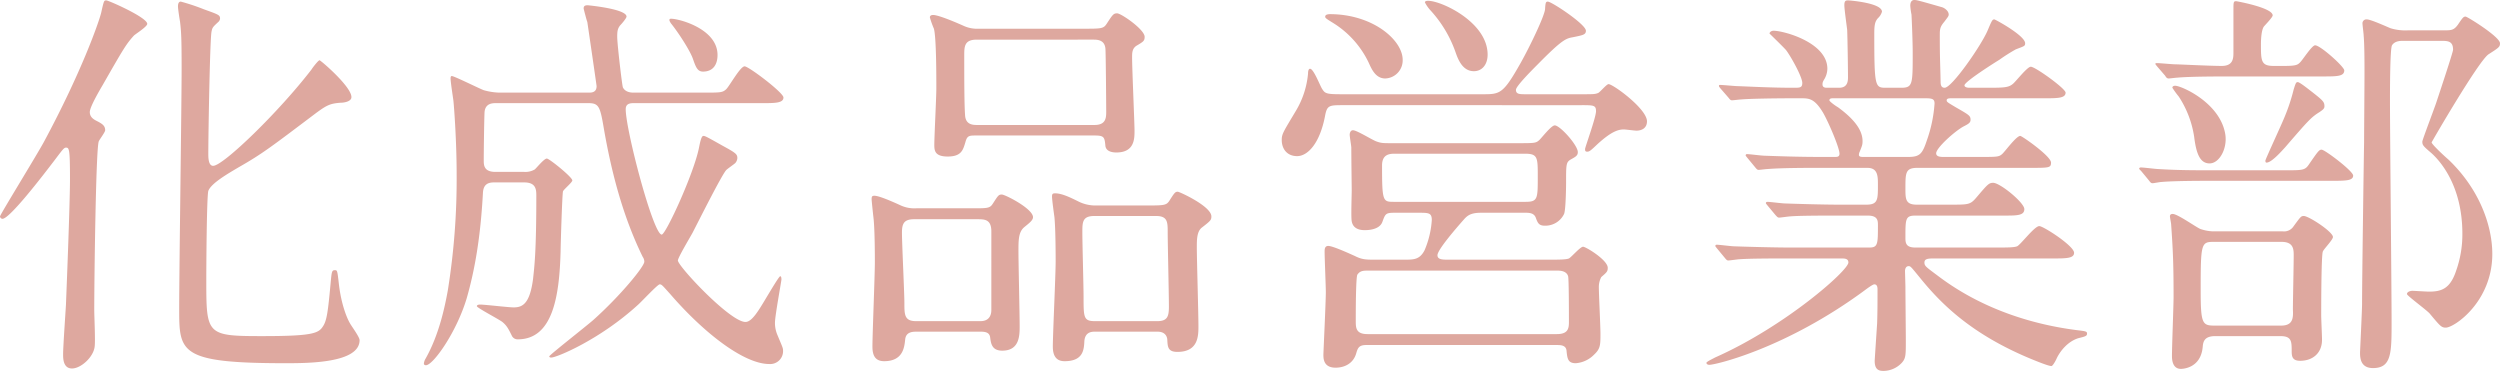
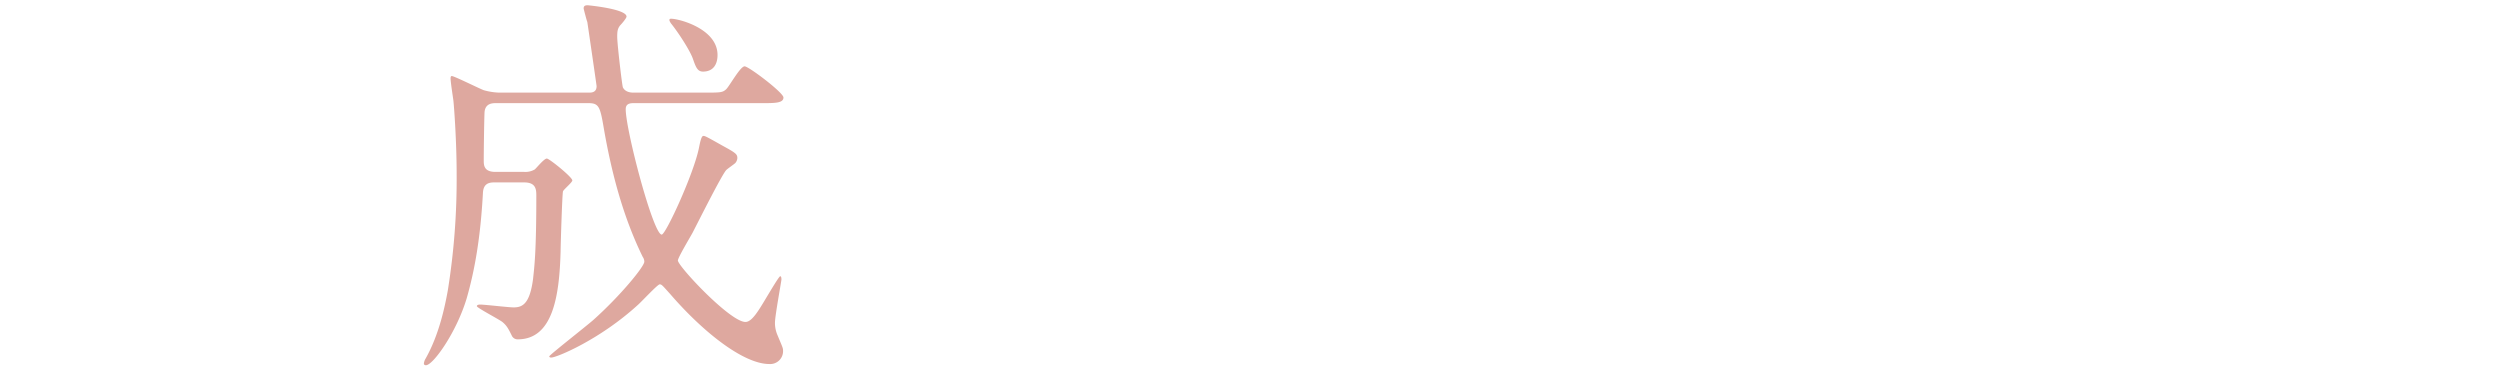
<svg xmlns="http://www.w3.org/2000/svg" width="283.469mm" height="42.056mm" viewBox="0 0 803.534 119.215">
  <defs>
    <style>.a{fill:#dea89f;}</style>
  </defs>
-   <path class="a" d="M31.721,45.5c-.91,2.729-1.43,44.331-1.43,54.212,0,1.82.39,10.011.13,11.7-.39,3.38-4.42,7.021-7.28,7.021s-2.861-3.25-2.861-4.55c0-2.471.781-13.521.91-15.862.13-3.379,1.3-32.11,1.3-40.561,0-9.62-.26-10.01-1.3-10.01-.65,0-1.169.779-3.639,4.03C13.78,56.422,3.12,70.333.779,70.333A.83.83,0,0,1,0,69.553C0,69.032,12.09,49.4,14.17,45.5,26.131,23.271,31.721,7.28,32.5,4.16c.91-4.03.91-4.03,1.69-4.03.65,0,13.13,5.461,13.13,7.541,0,.909-3.769,3.25-4.29,3.769-2.469,2.731-3.25,4.031-10.01,15.861-1.3,2.21-4.161,7.15-4.161,8.711,0,1.429.911,2.21,2.211,2.86,1.82.909,2.73,1.56,2.73,2.989C33.8,42.512,31.851,44.981,31.721,45.5Zm77.743-12.481c-3.38.26-4.42.781-7.8,3.25-14.3,10.791-17.29,13.131-24.83,17.421-3.511,2.08-8.971,5.2-9.881,7.67-.519,1.691-.65,24.311-.65,28.471,0,17.812,0,18.2,18.071,18.2,16.25,0,18.07-.91,19.5-3.25,1.17-1.82,1.56-4.81,2.34-13.261.39-4.16.39-4.679,1.43-4.679.78,0,.78.13,1.3,4.679.781,6.5,2.6,10.79,3.511,12.351.39.78,3.12,4.42,3.12,5.46,0,7.41-16.64,7.41-23.921,7.41-34.061,0-34.061-3.51-34.061-17.55,0-12.22.78-65.913.78-77.093,0-9.88-.13-11.96-.52-15.21-.13-.651-.65-4.031-.65-4.811,0-1.17.39-1.559.91-1.559a66.823,66.823,0,0,1,7.41,2.469c4.68,1.691,5.2,1.821,5.2,2.99A1.608,1.608,0,0,1,70.2,7.021c-1.82,1.689-1.95,1.82-2.21,3.12-.519,2.21-1.04,33.151-1.04,39.261,0,1.17,0,3.9,1.561,3.9,3.25,0,21.19-17.42,31.591-30.941.389-.65,2.209-2.99,2.6-2.99s11.441,9.49,10.141,12.351C112.324,32.762,110.374,33.021,109.464,33.021Z" />
  <path class="a" d="M158.73,58.632c-2.209,0-3.379.91-3.51,3.381-.78,14.3-2.6,24.7-5.2,33.8-3.25,10.921-10.791,21.582-13.13,21.582-.26,0-.651-.13-.651-.521a3.688,3.688,0,0,1,.521-1.56c4.42-7.8,6.24-16.9,7.15-21.84a225.947,225.947,0,0,0,2.86-37.442c0-10.27-.78-21.19-1.041-23.661-.129-1.04-.91-5.979-.91-7.15,0-.26,0-.78.391-.78.78,0,8.58,3.9,10.27,4.55a20.634,20.634,0,0,0,4.94.78h28.861c.781,0,2.471,0,2.471-2.08,0-.26-2.86-19.89-2.99-20.67-.13-.13-1.17-4.161-1.17-4.291,0-.78.389-1.04,1.3-1.04.129,0,12.48,1.17,12.48,3.64,0,.521-1.56,2.341-2.08,2.86-.78,1.04-.91,1.821-.91,3.641,0,2.34,1.559,15.6,1.82,16.25.13.26.779,1.69,3.38,1.69h22.491c5.46,0,6.11,0,7.281-1.04,1.04-.91,4.549-7.41,5.979-7.41,1.3,0,12.48,8.45,12.48,10.01,0,1.82-2.729,1.82-7.019,1.82H203.582c-1.43,0-2.47.39-2.47,1.951,0,6.759,8.84,40.3,11.571,40.3,1.3,0,10.27-19.5,11.96-27.821.39-1.95.78-3.9,1.43-3.9.52,0,1.04.259,6.11,3.12,4.291,2.34,4.81,2.73,4.81,4.03a2.7,2.7,0,0,1-.65,1.56c-.39.39-2.47,1.82-2.86,2.211-1.3,1.169-9.23,17.03-10.921,20.28-.78,1.43-4.679,7.93-4.679,8.841,0,1.819,16.77,19.76,21.711,19.76,2.08,0,4.16-3.51,7.019-8.32.651-1.04,3.771-6.37,4.16-6.37s.391.779.391,1.039c0,.521-2.08,11.7-2.08,13.911a9.719,9.719,0,0,0,.779,3.9c1.561,3.769,1.821,4.16,1.821,5.069a4.138,4.138,0,0,1-4.42,4.291c-8.191,0-21.061-10.011-31.852-22.491-2.47-2.731-2.729-3.12-3.38-3.12s-5.72,5.46-6.89,6.5c-12.35,11.31-26.261,17.031-27.951,17.031-.13,0-.65,0-.65-.391s11.96-9.75,14.171-11.7c8.71-7.8,16.38-17.161,16.38-18.721a2.764,2.764,0,0,0-.52-1.559c-6.24-12.742-9.881-26.522-12.35-40.432-1.3-7.671-1.561-8.971-5.071-8.971h-29.64c-1.171,0-3.511,0-3.771,2.861-.13,2.469-.26,12.87-.26,15.47,0,1.56,0,3.77,3.77,3.77h9.23a5.923,5.923,0,0,0,3.38-.78c.521-.39,2.991-3.51,3.9-3.51.78,0,8.19,5.98,8.19,7.02,0,.65-2.73,2.861-2.99,3.51-.26.521-.78,17.811-.78,19.371-.39,14.3-2.47,28.211-13.781,28.211a2.057,2.057,0,0,1-1.95-1.3c-1.04-2.08-1.559-3.12-2.99-4.29-1.17-.91-8.189-4.55-8.189-5.07,0-.391.519-.52,1.04-.52,1.559,0,9.1.91,10.79.91,2.86,0,5.2-1.17,6.24-9.231.389-3.769,1.04-8.19,1.04-26.781,0-2.08-.26-4.16-3.9-4.16Zm71.893-40.951c0,2.73-1.17,5.33-4.681,5.33-1.819,0-2.339-1.56-3.25-4.16-1.04-2.86-4.809-8.58-7.019-11.311-.521-.779-.651-1.17-.391-1.43C215.8,5.46,230.623,8.45,230.623,17.681Z" />
-   <path class="a" d="M294.841,106.6c-1.431,0-3.641,0-3.9,2.47s-.65,7.021-6.76,7.021c-2.86,0-3.77-1.821-3.77-4.681,0-3.9.78-22.881.78-27.171,0-1.559,0-9.62-.39-13.78-.13-1.04-.65-5.981-.65-6.37,0-.91.13-1.17.91-1.17,1.04,0,3.64.91,8.19,2.99a10.611,10.611,0,0,0,5.33,1.039h16.772c5.979,0,6.759.131,7.8-1.559,1.691-2.6,1.821-2.861,2.861-2.861s10.009,4.551,10.009,7.28c0,1.041-1.3,1.951-2.859,3.25-1.82,1.561-1.82,4.161-1.82,7.8,0,3.38.389,20.151.389,23.921,0,2.99,0,7.93-5.589,7.93-3.38,0-3.641-2.34-3.9-4.29-.26-1.82-1.95-1.82-3.639-1.82Zm20.28-3.38c3.38,0,3.511-2.73,3.511-3.64V74.363c0-3.9-2.211-3.9-4.551-3.9H293.8c-3.25,0-3.9,1.43-3.9,4.29,0,3.51.781,19.371.781,22.621,0,3.77,0,5.85,3.769,5.85ZM348.013,9.23c5.98,0,6.63,0,7.67-1.559,1.95-2.99,2.21-3.381,3.379-3.381,1.3,0,8.841,5.2,8.841,7.541,0,1.3-.389,1.56-2.6,2.859-1.43.911-1.43,2.34-1.43,3.771,0,3.77.78,21.06.78,23.53,0,2.6,0,7.021-5.85,7.021-1.17,0-3.25-.26-3.51-2.08-.26-2.861-.391-3.38-3.511-3.38h-38.35c-1.951,0-2.6.13-3.12,2.08-.781,2.6-1.3,4.68-5.721,4.68-4.16,0-4.29-1.95-4.29-3.77,0-2.6.65-15.211.65-18.07,0-4.031,0-16.381-.78-19.242a30.041,30.041,0,0,1-1.3-3.639c0-.651.65-.78,1.04-.78,1.04,0,4.029.91,10.14,3.639a10.45,10.45,0,0,0,4.551.78Zm3.769,30.942c3.511,0,3.771-2.08,3.771-4.16,0-1.3-.13-19.5-.26-20.411-.26-2.861-2.731-2.861-3.9-2.861H313.951c-3.9,0-4.03,2.08-4.03,4.941,0,6.37,0,15.73.26,19.241.131,3.25,2.6,3.25,4.03,3.25Zm.261,66.432c-1.04,0-3.25,0-3.511,2.991-.13,2.859-.389,6.5-6.37,6.5-2.729,0-3.769-1.821-3.769-4.681,0-3.9.909-23.011.909-27.431,0-1.04,0-10.14-.39-14.171-.13-.91-.78-5.589-.78-6.629,0-.911.261-1.04,1.04-1.04,2.08,0,4.81,1.3,7.41,2.6a12.312,12.312,0,0,0,5.98,1.3h15.6c6.11,0,6.761,0,7.8-1.69,1.559-2.47,1.819-2.731,2.6-2.731.521,0,10.791,4.681,10.791,7.931,0,1.17-.26,1.429-3.12,3.639-1.56,1.3-1.56,3.9-1.56,6.371,0,3.64.52,21.321.52,25.221,0,3.12,0,8.32-6.76,8.32-3.121,0-3.121-1.69-3.25-3.9,0-.26-.13-2.6-3.121-2.6Zm-.261-37.181c-3.9,0-3.9,1.95-3.9,5.33,0,3.25.389,17.421.389,20.411,0,7.02,0,8.06,3.771,8.06h19.891c3.25,0,3.769-1.43,3.769-4.68,0-3.771-.39-20.411-.39-23.791s0-5.33-3.77-5.33Z" />
-   <path class="a" d="M476.452,30.291c5.72,0,6.63,0,12.351-10.14,2.99-5.331,7.54-14.821,7.8-17.161.129-2.21.259-2.469.91-2.469,1.17,0,12.22,7.28,12.22,9.36,0,1.3-1.04,1.43-4.16,2.08-2.21.39-3.38.649-11.31,8.71-1.691,1.69-7.021,7.02-7.021,8.19,0,1.43,1.17,1.43,3.25,1.43h17.551c4.16,0,4.551,0,5.591-.39.649-.259,2.729-2.86,3.38-2.86,1.429,0,12.35,7.931,12.35,11.961,0,2.08-1.56,2.989-3.381,2.989-.649,0-3.509-.389-4.029-.389-1.95,0-4.16.78-8.451,4.68-2.21,2.08-2.6,2.47-3.38,2.47s-.649-.65-.649-.91c0-.52,3.509-10.141,3.509-12.091s-.78-1.949-4.81-1.949H431.86c-4.68,0-5.33,0-5.98,3.51-1.69,8.839-5.59,12.87-8.97,12.87-3.251,0-4.94-2.34-4.94-5.2,0-1.949.519-2.6,4.55-9.36a28.139,28.139,0,0,0,3.9-11.96c0-1.04.26-1.56.65-1.56,1.17,0,3.25,5.59,3.9,6.5.91,1.429,1.3,1.689,6.11,1.689ZM451.491,83.463c2.861,0,4.81,0,6.37-2.989a29.446,29.446,0,0,0,2.34-9.751c0-2.34-1.04-2.34-4.29-2.34h-7.8c-2.73,0-2.86.389-3.77,2.86-.91,2.73-4.941,2.73-5.721,2.73-1.949,0-3.769-.65-4.16-2.861-.26-1.3,0-8.32,0-9.88,0-1.04-.13-10.27-.13-13.78,0-.52-.519-3.511-.519-4.16,0-.521.259-1.431,1.04-1.431,1.3,0,6.37,3.251,7.67,3.641,1.43.519,2.209.519,4.68.519h40.432c5.46,0,5.979,0,7.019-.909.781-.65,3.9-4.81,5.071-4.81,1.69,0,7.41,6.37,7.41,8.58,0,1.04-.52,1.43-2.21,2.34-1.56.91-1.56,1.56-1.56,7.41,0,2.08-.13,8.971-.65,10.14a6.683,6.683,0,0,1-6.11,3.771c-1.951,0-2.34-.78-2.991-2.6-.519-1.3-1.689-1.559-3.12-1.559h-14.56c-3.38,0-4.42,1.04-5.46,2.21-1.951,2.21-8.451,9.62-8.451,11.44,0,1.43,1.691,1.43,3.51,1.43h32.5c2.73,0,5.33,0,6.24-.39.78-.389,3.64-3.77,4.55-3.77s7.931,4.29,7.931,6.76c0,1.17-.261,1.43-2.08,2.991a6.825,6.825,0,0,0-.78,3.38c0,2.08.519,12.48.519,14.82,0,3.511,0,4.81-1.95,6.631a9.23,9.23,0,0,1-5.98,2.859c-2.6,0-2.73-1.559-2.99-4.16-.26-1.689-1.95-1.689-3.25-1.689h-61.1c-2.34,0-2.731.91-3.25,2.729-.911,3.12-3.641,4.551-6.631,4.551-3.9,0-3.9-2.99-3.9-4.16,0-.911.78-16.9.78-20.152,0-1.819-.39-10.92-.39-13,0-.65,0-1.82,1.17-1.82,1.3,0,5.721,1.95,8.58,3.25,2.08,1.04,3.251,1.17,5.98,1.17ZM427.44,4.55c13.781,0,23.4,8.32,23.4,14.691a5.808,5.808,0,0,1-5.59,5.98c-2.99,0-4.29-2.73-5.33-5.07A30.382,30.382,0,0,0,428.74,7.54c-2.73-1.689-2.99-1.819-2.73-2.47C426.14,4.681,426.92,4.55,427.44,4.55Zm12.481,82.424c-1.691,0-2.731,0-3.641,1.3-.519.911-.519,12.481-.519,14.821,0,2.21,0,4.29,3.769,4.29h60.843c3.51,0,3.9-1.69,3.9-3.77,0-1.95,0-14.041-.26-14.82-.52-1.82-2.73-1.82-3.64-1.82Zm8.45-37.572c-1.69,0-4.16.13-4.16,3.77,0,11.7.26,11.7,3.9,11.7h42.251c3.9,0,3.9-1.039,3.9-8.06,0-6.24,0-7.41-4.16-7.41Zm29.771-31.851c0,3.25-1.82,5.33-4.42,5.33-3.64,0-5.071-3.771-5.85-5.981a38.941,38.941,0,0,0-7.931-13.389A11.908,11.908,0,0,1,457.991.78c0-.52.78-.52,1.04-.52C463.321.26,478.142,7.15,478.142,17.551Z" />
-   <path class="a" d="M621.793,83.073c-1.82,0-3.251,0-3.251,1.3,0,1.17.52,1.431,4.681,4.551,15.08,11.309,31.981,15.6,44.071,17.16,3.12.39,3.511.39,3.511,1.17s-.651.91-2.731,1.431c-3.51,1.04-5.98,4.29-7.02,6.5-.39.91-1.3,2.469-1.69,2.469-1.04,0-5.07-1.689-6.37-2.21-19.241-7.929-28.991-17.68-35.752-26-2.99-3.639-3.12-3.9-3.769-3.9-1.04,0-1.171,1.171-1.171,1.561,0,.519.131,4.419.131,5.2,0,2.469.129,14.43.129,17.16,0,4.681,0,5.721-1.3,7.15a8.143,8.143,0,0,1-5.85,2.6c-1.56,0-2.86-.391-2.86-3.25,0-.261.65-10.011.78-11.961.13-3.38.13-7.54.13-10.92,0-.521,0-1.69-1.04-1.69-.521,0-2.6,1.56-3.12,1.95-25.221,18.591-47.842,23.921-49.922,23.921-.26,0-.91-.13-.91-.651,0-.389,2.6-1.559,2.73-1.689,22.361-9.881,42.9-27.951,42.9-30.552,0-1.3-1.3-1.3-2.21-1.3H574.73c-4.29,0-12.35,0-15.73.26-.39,0-2.99.391-3.51.391-.39,0-.65-.261-1.17-.911l-2.47-2.99c-.52-.65-.52-.65-.52-.78a.415.415,0,0,1,.39-.39c.91,0,4.81.52,5.72.52,3.77.13,12.481.39,17.941.39h25.48c2.731,0,2.731-1.169,2.731-7.28,0-1.43-.13-2.99-3.25-2.99h-9.361c-4.81,0-12.74,0-15.6.26-.39,0-3.12.389-3.51.389-.52,0-.65-.259-1.171-.779l-2.6-3.12c-.521-.65-.521-.65-.521-.78,0-.26.261-.391.521-.391.78,0,4.81.521,5.719.521,3.641.129,11.961.389,17.812.389h8.189c3.771,0,3.771-1.559,3.771-6.37,0-2.729,0-5.46-3.38-5.46H584.481c-3.12,0-11.96,0-16.51.39-.391,0-2.34.261-2.731.261s-.649-.261-1.17-.911L561.6,50.7c-.521-.65-.521-.65-.521-.78a.415.415,0,0,1,.391-.39c.779,0,4.809.52,5.719.52,3.771.13,10.531.39,17.811.39h4.811c.649,0,1.429,0,1.429-1.04,0-1.95-3.639-10.4-5.33-13.26-2.6-4.29-4.29-4.551-6.76-4.551H575.9c-5.2,0-13.91.131-16.379.39-.521,0-2.341.26-2.861.26-.389,0-.65-.26-1.04-.78l-2.6-2.989c-.52-.651-.52-.651-.52-.91s.26-.261.39-.261c.91,0,4.81.39,5.72.39,3.77.13,10.531.52,17.941.52,1.95,0,2.73,0,2.73-1.56,0-1.82-3.381-8.06-5.2-10.53-.78-.91-5.33-5.331-5.33-5.331,0-.39.52-.909,1.3-.909,3.25,0,17.29,3.769,17.29,12.22a6.819,6.819,0,0,1-.909,3.25c-.651,1.041-.651,1.3-.651,1.82,0,1.04,1.04,1.04,1.43,1.04h3.9c2.861,0,2.861-2.34,2.861-3.51,0-2.34-.13-11.57-.26-15.081-.131-1.17-.91-6.63-.91-7.93,0-1.56.519-1.56,1.3-1.56.259,0,10.79.78,10.79,3.641a4.61,4.61,0,0,1-1.3,2.08c-.91,1.04-1.17,2.08-1.17,4.939,0,17.421.26,17.421,3.9,17.421H611c3.77,0,3.77-1.04,3.77-11.181,0-3.509-.259-10.009-.39-12.349a21.622,21.622,0,0,1-.39-2.861c0-1.04.39-1.82,1.3-1.82.78,0,1.69.26,8.971,2.34.78.261,2.08,1.171,2.08,2.341,0,.519-.26.779-1.43,2.34-1.431,1.689-1.431,2.469-1.431,4.549,0,7.41.13,8.061.26,14.691,0,.91.131,1.95,1.3,1.95,2.34,0,11.7-13.521,13.78-18.33,1.43-3.381,1.56-3.641,2.21-3.641.26,0,9.881,5.2,9.881,7.671,0,.909-.261.909-2.99,1.949a57.167,57.167,0,0,0-5.33,3.381c-1.3.78-11.181,7.02-11.181,8.19,0,.65,1.04.78,1.56.78h6.37c4.94,0,6.24-.13,7.541-1.17.91-.649,4.679-5.59,5.849-5.59,1.431,0,11.181,7.021,11.181,8.32,0,1.82-2.6,1.82-7.02,1.82H627.123c-.52,0-1.431,0-1.431.65,0,.521.261.651,2.861,2.21,4.29,2.471,4.81,2.731,4.81,4.03,0,.911-.52,1.3-2.341,2.21-2.989,1.691-8.71,6.891-8.71,8.581,0,1.17,1.561,1.17,2.47,1.17h11.7c5.33,0,5.98,0,7.02-.91.91-.78,4.551-5.85,5.851-5.85.52,0,9.88,6.5,9.88,8.58,0,1.69-.65,1.69-6.63,1.69H616.332c-3.9,0-3.9,1.561-3.9,6.63,0,3.381,0,5.2,3.639,5.2h10.79c5.721,0,6.371,0,8.191-2.08,3.77-4.42,4.16-4.939,5.591-4.939,2.21,0,10.009,6.37,10.009,8.45s-2.34,2.08-6.5,2.08h-28.47c-3.25,0-3.25,1.04-3.25,7.02,0,1.56,0,3.25,3.12,3.25h26.39c3.12,0,5.33,0,6.37-.39,1.17-.52,5.59-6.5,7.151-6.5,1.3,0,11.181,6.37,11.181,8.58,0,1.82-2.6,1.82-6.891,1.82ZM589.031,31.591c-.26,0-1.04,0-1.04.65,0,.391,2.21,1.95,2.731,2.21,6.24,4.551,7.929,8.061,7.929,10.921,0,1.3-.259,1.69-.91,3.38a2.449,2.449,0,0,0-.26,1.04c0,.65.911.65,1.431.65h14.43c3.77,0,4.551-1.04,5.98-5.33a44.076,44.076,0,0,0,2.471-11.831c0-1.3-.521-1.69-2.731-1.69Z" />
-   <path class="a" d="M734.371,54.732c5.851,0,6.5,0,7.8-1.95,2.86-4.16,3.25-4.68,4.03-4.68,1.04,0,10.14,6.89,10.14,8.32,0,1.69-2.47,1.69-7.02,1.69H710.971c-11.311,0-15.081.26-16.381.39-.39,0-2.34.391-2.731.391-.519,0-.779-.391-1.17-.911l-2.469-2.99c-.521-.52-.651-.65-.651-.78,0-.26.261-.39.521-.39.91,0,4.94.52,5.72.52,6.37.39,11.7.39,17.81.39Zm-18.2-30.161c-11.311,0-15.081.26-16.381.39-.39,0-2.34.26-2.73.26-.52,0-.78-.26-1.17-.909l-2.47-2.861c-.521-.65-.65-.78-.65-.91,0-.26.26-.26.52-.26.91,0,4.94.39,5.85.39,1.04,0,11.18.519,14.951.519,3.51,0,3.769-2.21,3.769-4.16V3.38c0-2.73,0-2.99.911-2.99.129,0,11.7,2.08,11.7,4.55,0,.651-2.471,3.121-2.861,3.64-.78,1.171-.91,4.16-.91,5.591,0,5.33,0,7.019,4.03,7.019h3.51c3.9,0,4.29-.389,5.071-1.169.91-.911,3.77-5.46,4.81-5.46,1.69,0,9.36,6.89,9.36,8.06,0,1.95-2.34,1.95-7.02,1.95Zm17.551,49.792a3.644,3.644,0,0,0,3.509-1.69c2.21-2.99,2.34-3.25,3.25-3.25,1.561,0,9.361,5.07,9.361,6.76,0,.91-2.99,3.9-3.25,4.68-.52,1.17-.52,18.721-.52,20.541,0,1.17.26,6.63.26,7.8,0,4.29-2.99,6.761-7.02,6.761-2.34,0-2.731-1.171-2.731-2.99,0-3.25,0-4.941-3.64-4.941h-20.93c-3.641,0-3.9,1.95-4.031,3.51-.65,7.02-6.76,7.02-7.02,7.02-2.86,0-2.86-3.379-2.86-4.16,0-2.99.52-16.381.52-18.98,0-11.441-.26-15.731-.78-23.271,0-.39-.39-2.211-.39-2.6,0-.781.65-.781.91-.781,1.56,0,7.54,4.29,8.84,4.811a13.861,13.861,0,0,0,4.03.78ZM710.19,52.522c-3.12,0-4.29-3.25-4.94-8.451a32.247,32.247,0,0,0-4.939-13,30.789,30.789,0,0,1-2.081-2.86c0-.52.52-.649.91-.649,1.95,0,14.56,5.459,16.121,15.73C715.911,47.842,713.311,52.522,710.19,52.522Zm1.17,25.221c-3.9,0-4.03.78-4.03,15.6,0,10.66.521,11.31,4.421,11.31H733.2c3.9,0,3.9-2.6,3.771-5.2,0-2.471.259-14.56.259-17.291,0-1.95,0-4.42-3.9-4.42Zm35.752-43.552c0,.781-.65,1.17-1.56,1.821-2.731,1.689-3.64,2.729-11.051,11.31-1.3,1.43-4.42,4.94-5.98,4.94-.39,0-.39-.39-.39-.65,0-.39,4.94-11.05,5.85-13.26a61.256,61.256,0,0,0,3.25-9.621c.651-2.08.781-2.339,1.3-2.339.651,0,3.511,2.339,4.551,3.119C746.722,32.371,747.112,32.762,747.112,34.191Zm38.871-24.44c2.21,0,2.861-.261,4.031-1.82,1.559-2.34,1.82-2.6,2.469-2.6.521,0,11.051,6.5,11.051,8.581,0,1.17-.39,1.43-3.64,3.51-3.121,1.95-18.331,28.211-18.331,28.341,0,.65,4.68,4.94,5.331,5.46,10.14,9.621,14.169,21.451,14.169,30.422,0,15.339-12.219,23.66-14.95,23.66-1.429,0-1.82-.52-5.2-4.55-1.04-1.17-7.28-5.72-7.28-6.24,0-.651.91-1.04,1.82-1.04.39,0,4.55.259,5.2.259,3.9,0,6.76-.779,8.71-6.5a34.791,34.791,0,0,0,2.08-12.09c0-15.34-7.02-23.271-9.88-25.871-2.73-2.34-2.99-2.6-2.99-3.77,0-.521,3.77-10.4,4.42-12.351.78-2.339,5.46-16.38,5.46-17.16,0-2.47-1.3-2.86-3.38-2.86h-12.74c-.78,0-2.6,0-3.511,1.43-.649,1.169-.649,15.081-.649,17.55,0,11.311.519,61.1.519,71.243s0,14.951-5.979,14.951c-4.16,0-4.16-3.511-4.16-5.071,0-.259.649-13.65.649-15.47,0-7.281.521-44.852.651-52.132,0-3.51.129-17.551.129-22.491,0-2.6,0-8.71-.259-11.571,0-.649-.391-3.509-.391-4.03a1.254,1.254,0,0,1,1.431-1.3c1.3,0,6.63,2.47,7.67,2.861a16.467,16.467,0,0,0,5.589.65Z" />
</svg>